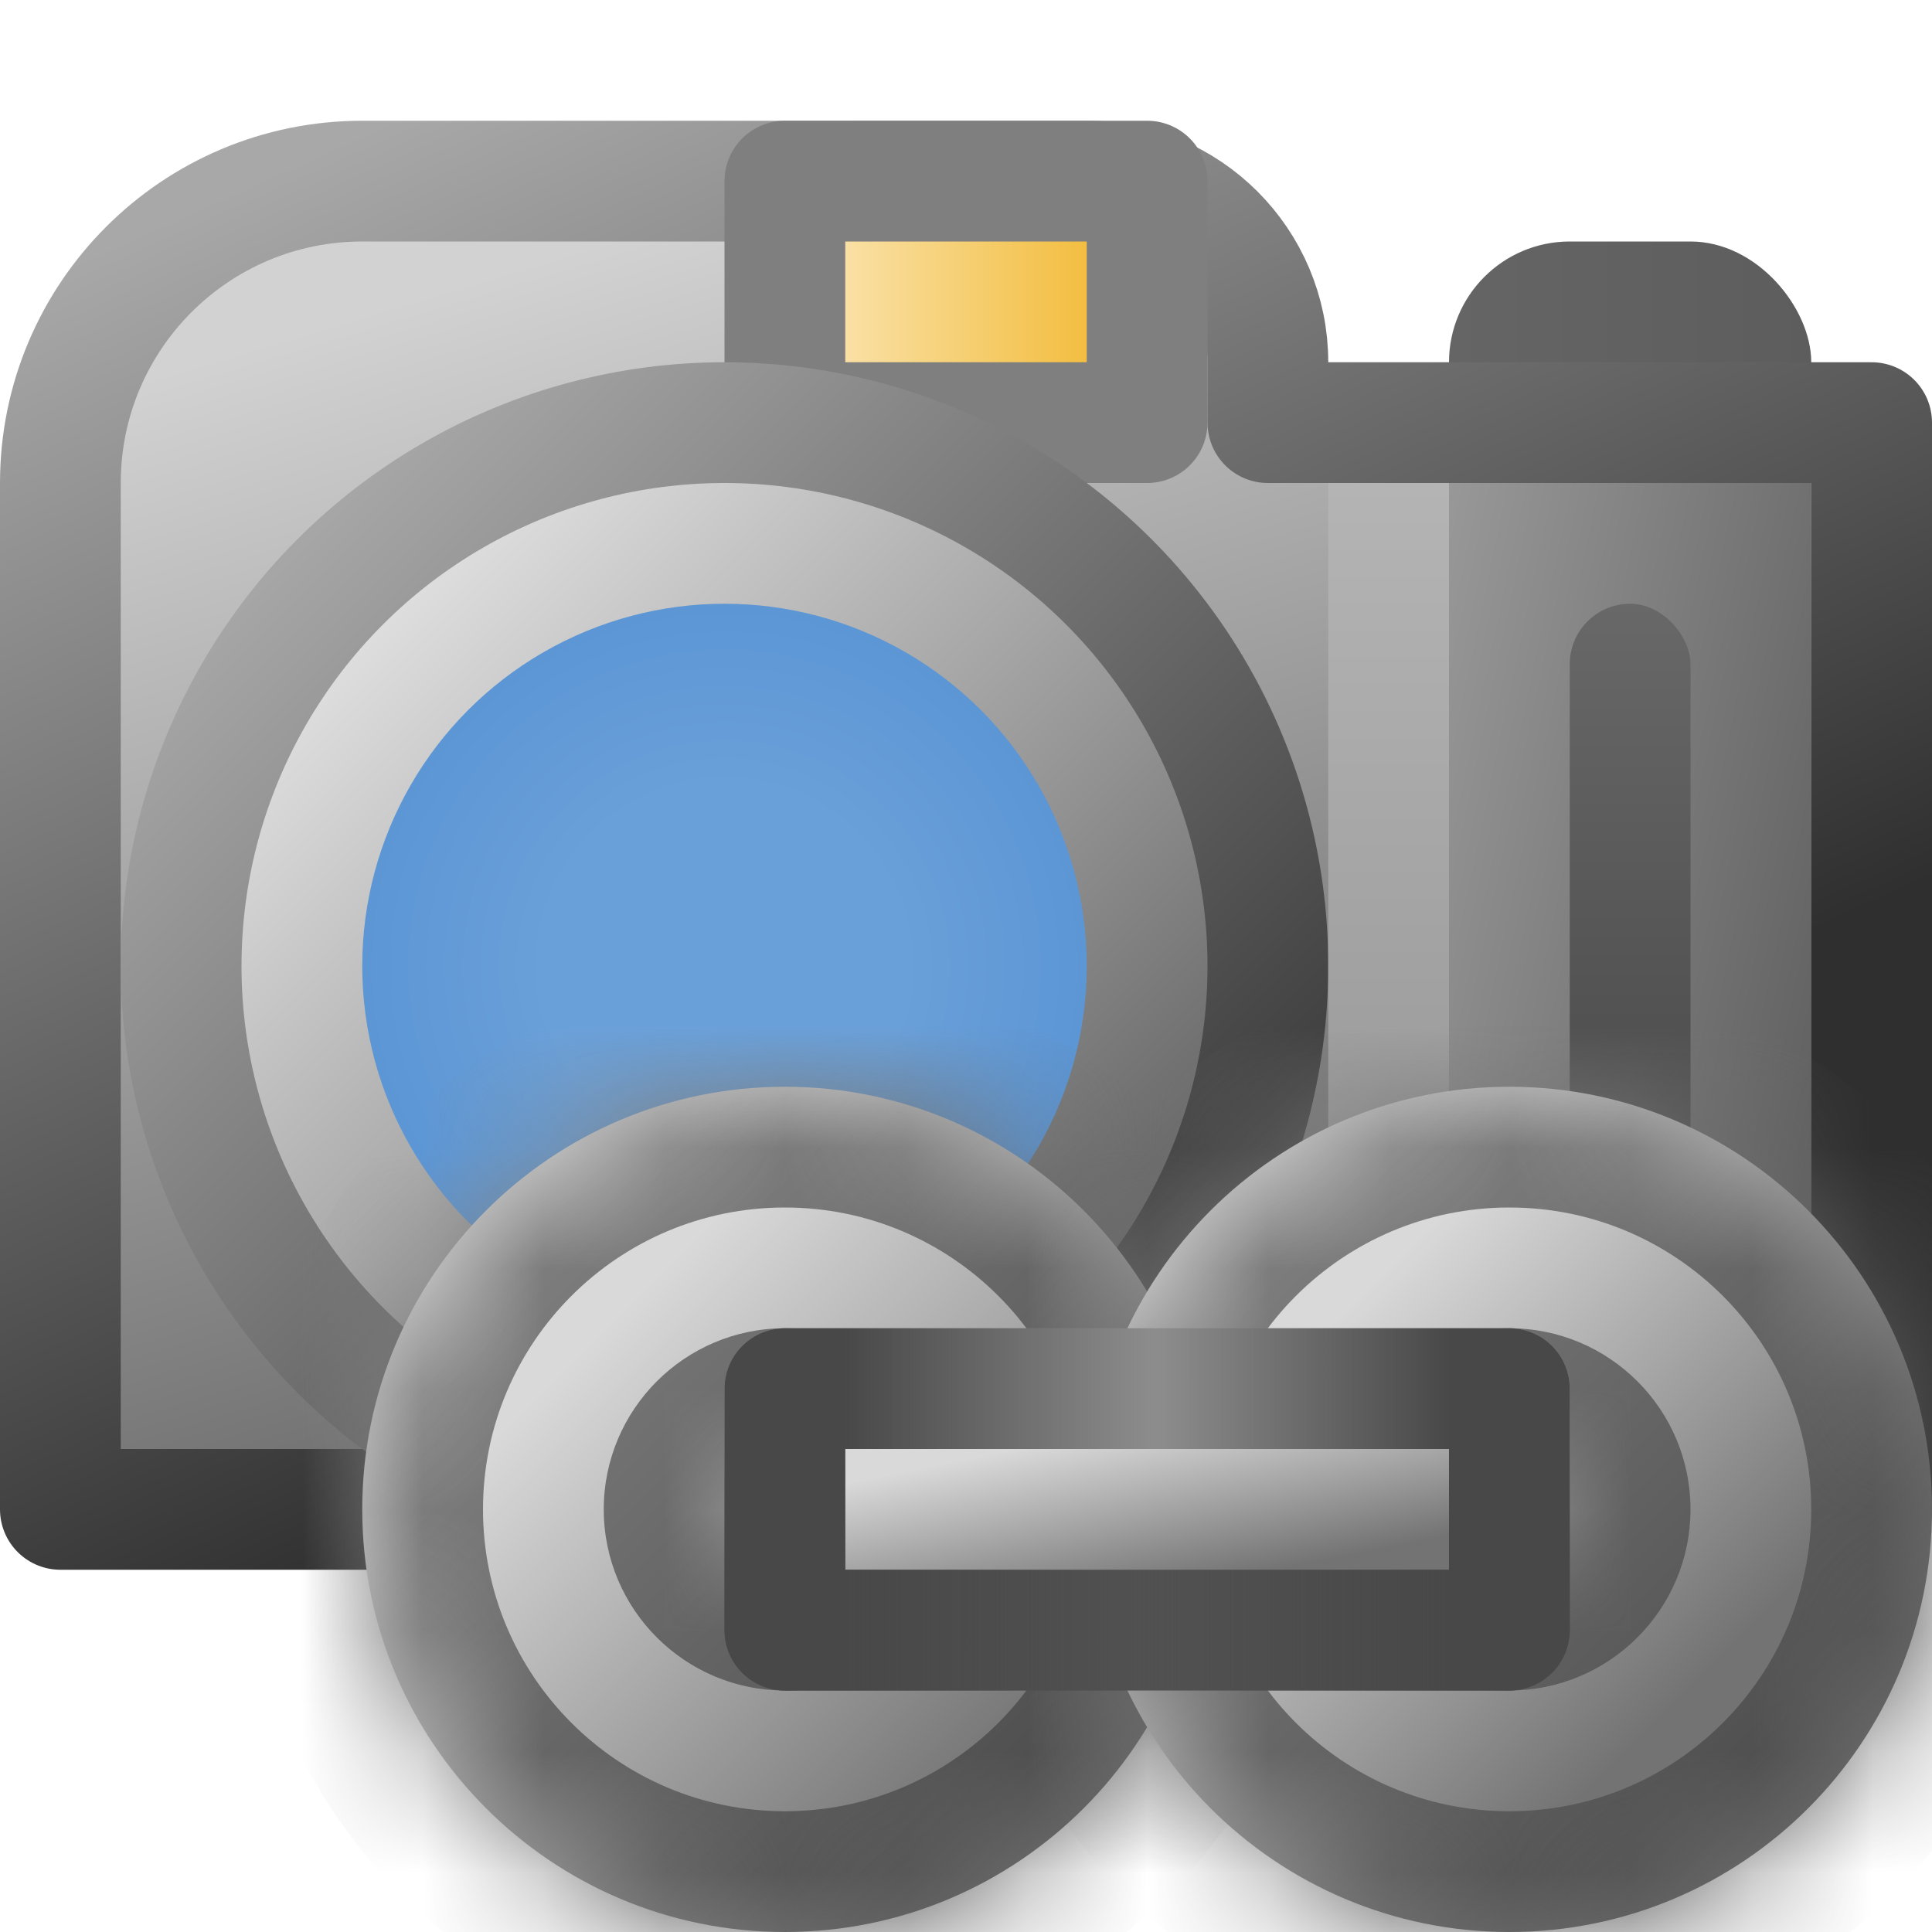
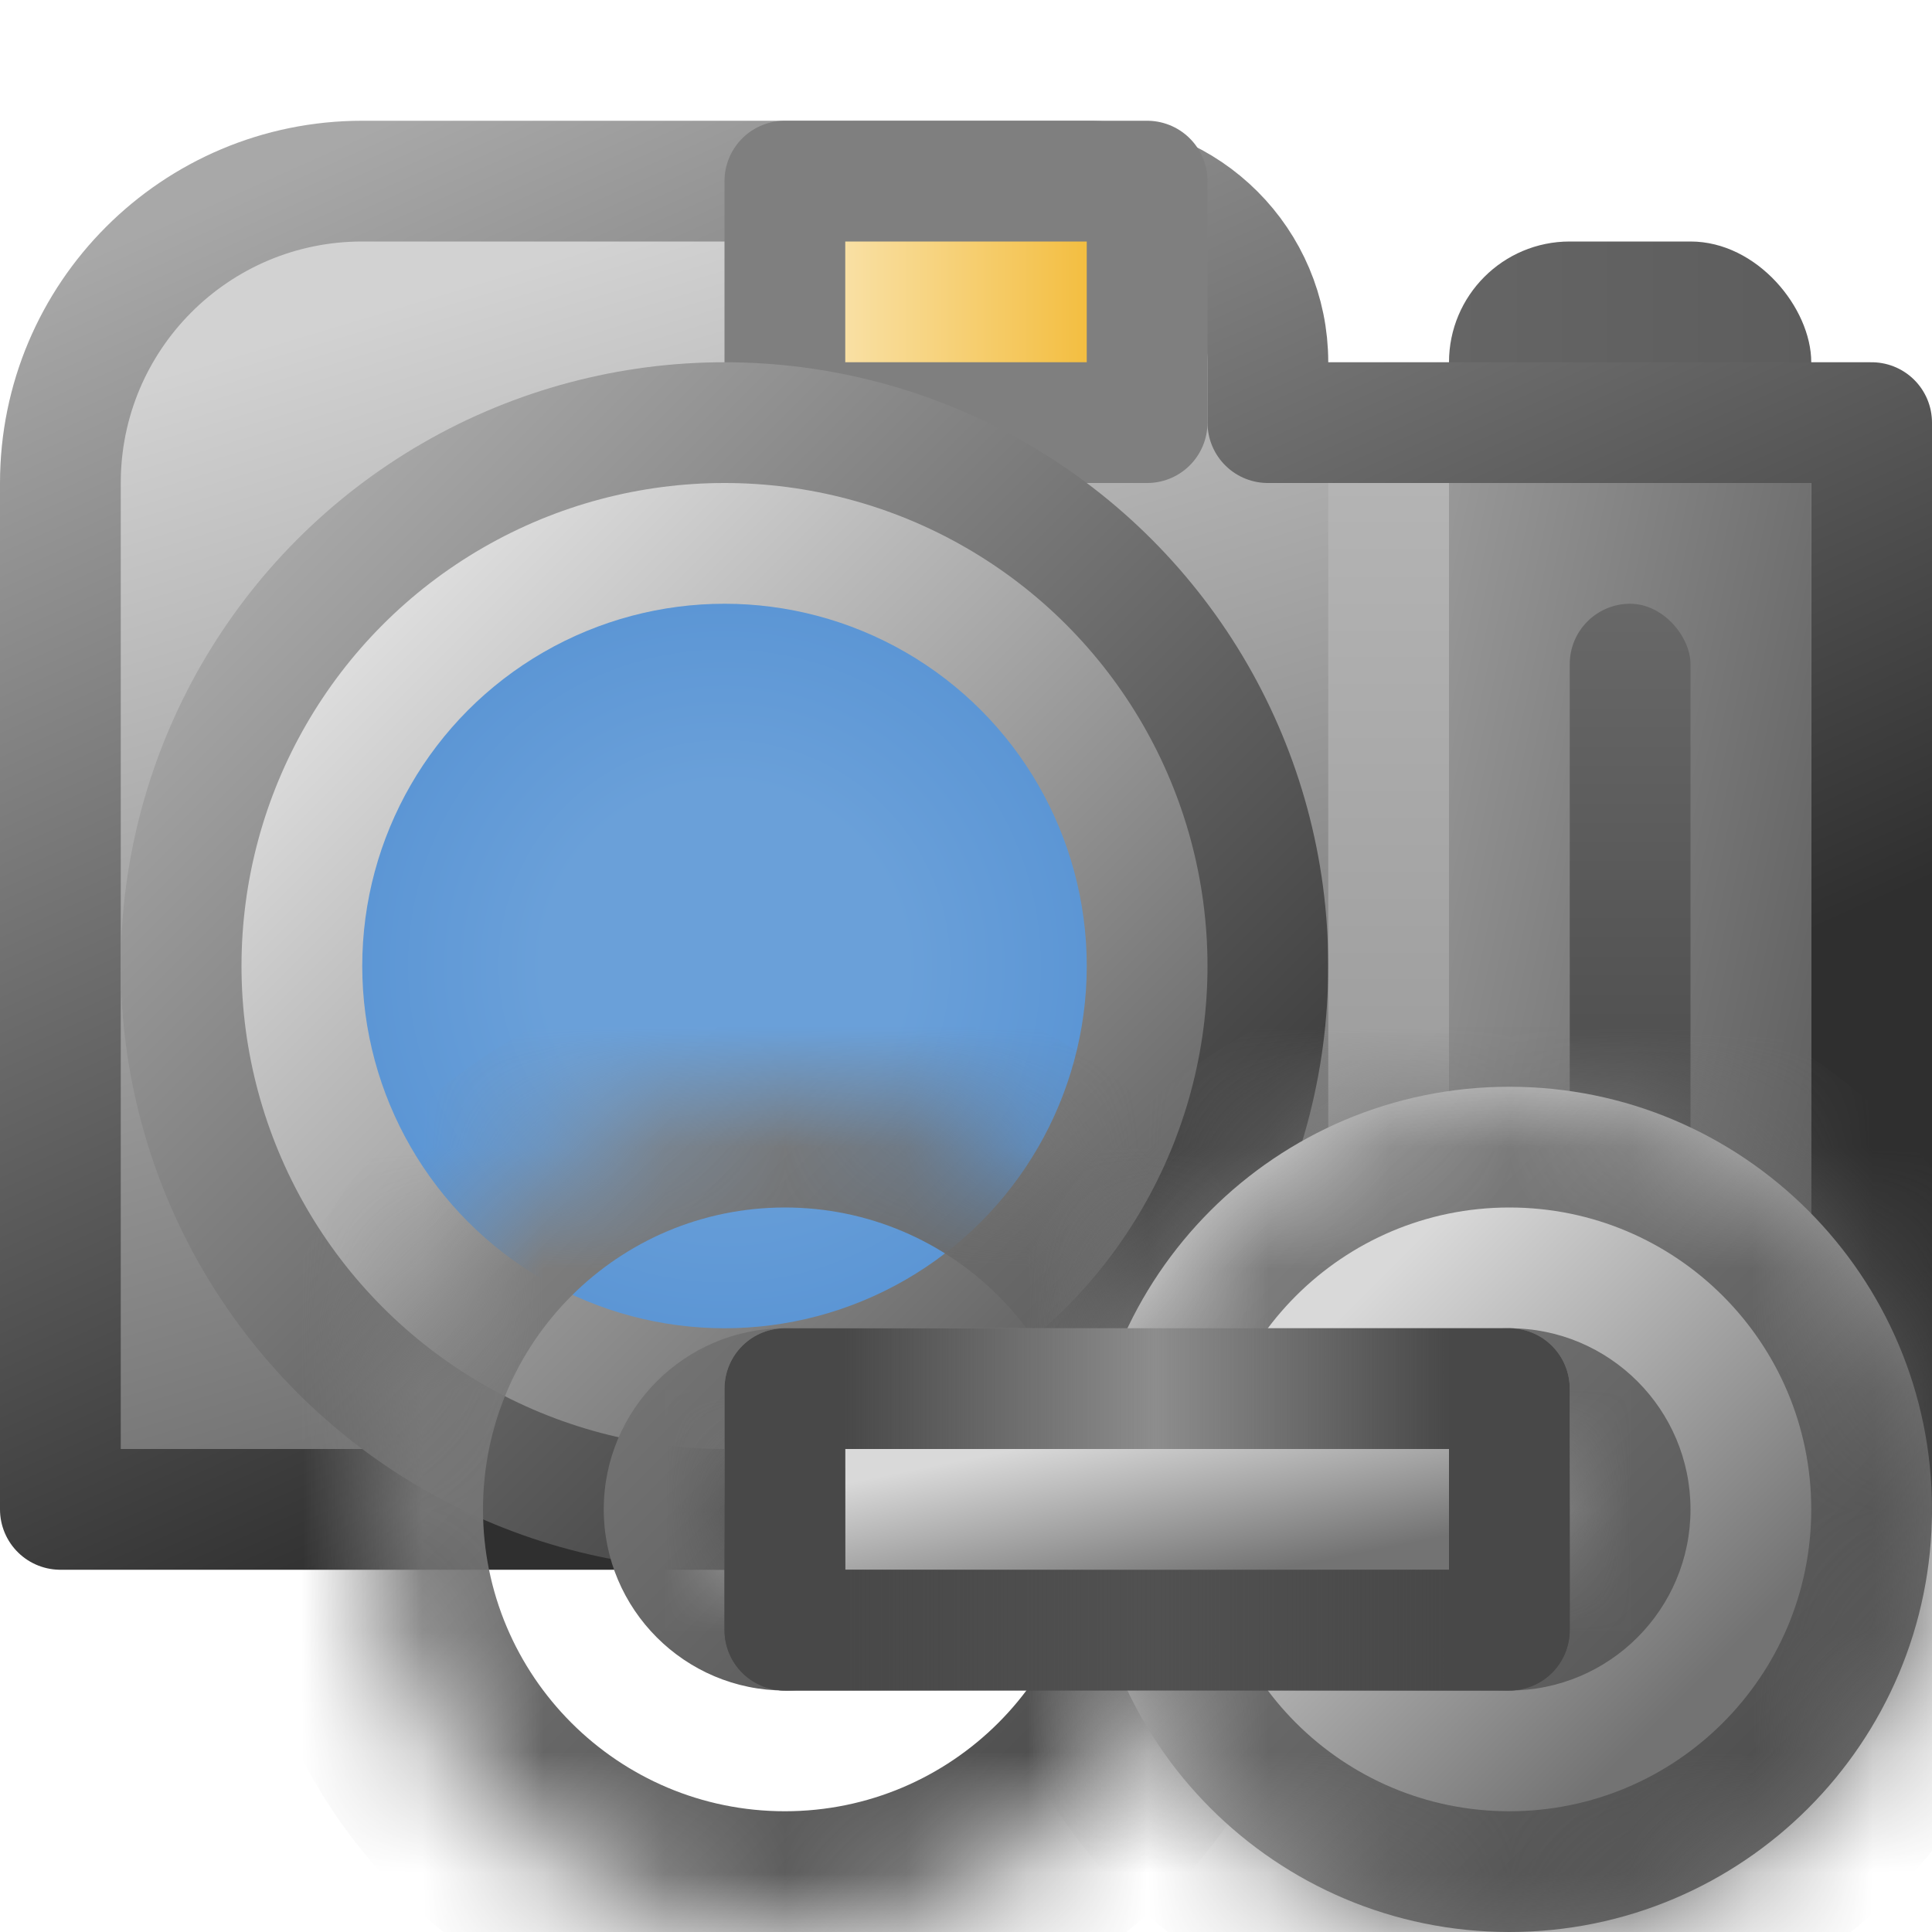
<svg xmlns="http://www.w3.org/2000/svg" width="16" height="16" viewBox="0 0 16 16" fill="none">
  <g clip-path="url(#clip0_256_4856)">
    <rect x="12" y="2" width="3" height="2" rx="1" fill="url(#paint0_linear_256_4856)" />
    <path d="M15.5 4V3.5H15H10.5V3C10.5 2.172 9.828 1.5 9 1.5H3C1.619 1.5 0.5 2.619 0.5 4V12V12.5H1H15H15.5V12V4Z" fill="url(#paint1_linear_256_4856)" stroke="url(#paint2_linear_256_4856)" stroke-linejoin="round" />
    <rect x="6.5" y="1.5" width="3" height="2" fill="url(#paint3_linear_256_4856)" stroke="#7F7F7F" stroke-linejoin="round" />
    <circle cx="6" cy="8" r="4.5" fill="url(#paint4_linear_256_4856)" stroke="url(#paint5_linear_256_4856)" />
    <circle cx="6" cy="8" r="3" fill="url(#paint6_radial_256_4856)" />
    <path d="M12 4H15V12H12V4Z" fill="url(#paint7_linear_256_4856)" />
    <rect x="13" y="5" width="1" height="6" rx="0.5" fill="url(#paint8_linear_256_4856)" />
    <rect x="11" y="4" width="1" height="8" fill="url(#paint9_linear_256_4856)" />
    <mask id="path-9-inside-1_256_4856" fill="white">
      <path fill-rule="evenodd" clip-rule="evenodd" d="M6.5 16C8.433 16 10 14.433 10 12.5C10 10.567 8.433 9 6.5 9C4.567 9 3 10.567 3 12.5C3 14.433 4.567 16 6.5 16ZM6.5 13C6.776 13 7 12.776 7 12.5C7 12.224 6.776 12 6.5 12C6.224 12 6 12.224 6 12.5C6 12.776 6.224 13 6.5 13Z" />
    </mask>
-     <path fill-rule="evenodd" clip-rule="evenodd" d="M6.5 16C8.433 16 10 14.433 10 12.5C10 10.567 8.433 9 6.5 9C4.567 9 3 10.567 3 12.5C3 14.433 4.567 16 6.5 16ZM6.5 13C6.776 13 7 12.776 7 12.5C7 12.224 6.776 12 6.5 12C6.224 12 6 12.224 6 12.5C6 12.776 6.224 13 6.5 13Z" fill="url(#paint10_linear_256_4856)" />
    <path d="M9 12.5C9 13.881 7.881 15 6.5 15V17C8.985 17 11 14.985 11 12.5H9ZM6.5 10C7.881 10 9 11.119 9 12.5H11C11 10.015 8.985 8 6.5 8V10ZM4 12.5C4 11.119 5.119 10 6.5 10V8C4.015 8 2 10.015 2 12.5H4ZM6.5 15C5.119 15 4 13.881 4 12.5H2C2 14.985 4.015 17 6.5 17V15ZM6 12.5C6 12.224 6.224 12 6.5 12V14C7.328 14 8 13.328 8 12.5H6ZM6.5 13C6.224 13 6 12.776 6 12.5H8C8 11.672 7.328 11 6.5 11V13ZM7 12.5C7 12.776 6.776 13 6.5 13V11C5.672 11 5 11.672 5 12.5H7ZM6.5 12C6.776 12 7 12.224 7 12.5H5C5 13.328 5.672 14 6.5 14V12Z" fill="url(#paint11_linear_256_4856)" mask="url(#path-9-inside-1_256_4856)" />
    <mask id="path-11-inside-2_256_4856" fill="white">
      <path fill-rule="evenodd" clip-rule="evenodd" d="M12.5 16C14.433 16 16 14.433 16 12.5C16 10.567 14.433 9 12.5 9C10.567 9 9 10.567 9 12.5C9 14.433 10.567 16 12.5 16ZM12.5 13C12.776 13 13 12.776 13 12.5C13 12.224 12.776 12 12.5 12C12.224 12 12 12.224 12 12.5C12 12.776 12.224 13 12.5 13Z" />
    </mask>
    <path fill-rule="evenodd" clip-rule="evenodd" d="M12.5 16C14.433 16 16 14.433 16 12.5C16 10.567 14.433 9 12.5 9C10.567 9 9 10.567 9 12.5C9 14.433 10.567 16 12.5 16ZM12.5 13C12.776 13 13 12.776 13 12.5C13 12.224 12.776 12 12.5 12C12.224 12 12 12.224 12 12.5C12 12.776 12.224 13 12.5 13Z" fill="url(#paint12_linear_256_4856)" />
    <path d="M15 12.5C15 13.881 13.881 15 12.5 15V17C14.985 17 17 14.985 17 12.5H15ZM12.5 10C13.881 10 15 11.119 15 12.5H17C17 10.015 14.985 8 12.5 8V10ZM10 12.5C10 11.119 11.119 10 12.5 10V8C10.015 8 8 10.015 8 12.5H10ZM12.5 15C11.119 15 10 13.881 10 12.5H8C8 14.985 10.015 17 12.5 17V15ZM12 12.5C12 12.224 12.224 12 12.5 12V14C13.328 14 14 13.328 14 12.5H12ZM12.5 13C12.224 13 12 12.776 12 12.5H14C14 11.672 13.328 11 12.5 11V13ZM13 12.5C13 12.776 12.776 13 12.5 13V11C11.672 11 11 11.672 11 12.5H13ZM12.5 12C12.776 12 13 12.224 13 12.5H11C11 13.328 11.672 14 12.5 14V12Z" fill="url(#paint13_linear_256_4856)" mask="url(#path-11-inside-2_256_4856)" />
    <rect x="6.5" y="11.5" width="6" height="2" fill="url(#paint14_linear_256_4856)" />
    <rect x="6.5" y="11.5" width="6" height="2" stroke="url(#paint15_linear_256_4856)" stroke-linejoin="round" />
    <rect x="6.5" y="11.5" width="6" height="2" stroke="url(#paint16_linear_256_4856)" stroke-linejoin="round" />
  </g>
  <defs>
    <linearGradient id="paint0_linear_256_4856" x1="12" y1="3" x2="15" y2="3" gradientUnits="userSpaceOnUse">
      <stop stop-color="#656565" />
      <stop offset="1" stop-color="#5D5D5D" />
    </linearGradient>
    <linearGradient id="paint1_linear_256_4856" x1="5" y1="2" x2="8" y2="12" gradientUnits="userSpaceOnUse">
      <stop stop-color="#D2D2D2" />
      <stop offset="1" stop-color="#646464" />
    </linearGradient>
    <linearGradient id="paint2_linear_256_4856" x1="1" y1="2" x2="5.5" y2="12" gradientUnits="userSpaceOnUse">
      <stop stop-color="#A8A8A8" />
      <stop offset="1" stop-color="#2F2F2F" />
    </linearGradient>
    <linearGradient id="paint3_linear_256_4856" x1="7" y1="2.5" x2="9" y2="2.5" gradientUnits="userSpaceOnUse">
      <stop stop-color="#F9E0A4" />
      <stop offset="1" stop-color="#F3BE41" />
    </linearGradient>
    <linearGradient id="paint4_linear_256_4856" x1="2" y1="4" x2="10" y2="12" gradientUnits="userSpaceOnUse">
      <stop offset="0.149" stop-color="#DDDDDD" />
      <stop offset="0.859" stop-color="#656565" />
    </linearGradient>
    <linearGradient id="paint5_linear_256_4856" x1="2" y1="4" x2="10" y2="12" gradientUnits="userSpaceOnUse">
      <stop stop-color="#AEAEAE" />
      <stop offset="1" stop-color="#2E2E2E" />
    </linearGradient>
    <radialGradient id="paint6_radial_256_4856" cx="0" cy="0" r="1" gradientUnits="userSpaceOnUse" gradientTransform="translate(6 8) rotate(90) scale(3)">
      <stop offset="0.499" stop-color="#6AA0D9" />
      <stop offset="1" stop-color="#5C96D5" />
    </radialGradient>
    <linearGradient id="paint7_linear_256_4856" x1="12" y1="4" x2="16.488" y2="4.947" gradientUnits="userSpaceOnUse">
      <stop stop-color="#989898" />
      <stop offset="1" stop-color="#5A5A5A" />
    </linearGradient>
    <linearGradient id="paint8_linear_256_4856" x1="13.5" y1="5" x2="13.5" y2="11" gradientUnits="userSpaceOnUse">
      <stop stop-color="#686868" />
      <stop offset="1" stop-color="#424242" />
    </linearGradient>
    <linearGradient id="paint9_linear_256_4856" x1="11.5" y1="4" x2="11.5" y2="12" gradientUnits="userSpaceOnUse">
      <stop stop-color="#B4B4B4" />
      <stop offset="1" stop-color="#909090" />
    </linearGradient>
    <linearGradient id="paint10_linear_256_4856" x1="5" y1="11" x2="8.5" y2="14.5" gradientUnits="userSpaceOnUse">
      <stop stop-color="#D9D9D9" />
      <stop offset="1" stop-color="#737373" />
    </linearGradient>
    <linearGradient id="paint11_linear_256_4856" x1="10" y1="16" x2="3" y2="9" gradientUnits="userSpaceOnUse">
      <stop stop-color="#404040" />
      <stop offset="1" stop-color="#8D8D8D" />
    </linearGradient>
    <linearGradient id="paint12_linear_256_4856" x1="11" y1="11" x2="14" y2="14" gradientUnits="userSpaceOnUse">
      <stop stop-color="#D9D9D9" />
      <stop offset="1" stop-color="#737373" />
    </linearGradient>
    <linearGradient id="paint13_linear_256_4856" x1="16" y1="16" x2="9" y2="9" gradientUnits="userSpaceOnUse">
      <stop stop-color="#404040" />
      <stop offset="1" stop-color="#8D8D8D" />
    </linearGradient>
    <linearGradient id="paint14_linear_256_4856" x1="7.714" y1="12.143" x2="7.989" y2="13.517" gradientUnits="userSpaceOnUse">
      <stop stop-color="#D9D9D9" />
      <stop offset="1" stop-color="#737373" />
    </linearGradient>
    <linearGradient id="paint15_linear_256_4856" x1="9.5" y1="14" x2="9.5" y2="11" gradientUnits="userSpaceOnUse">
      <stop offset="0.33" stop-color="#515151" />
      <stop offset="0.66" stop-color="#8D8D8D" />
    </linearGradient>
    <linearGradient id="paint16_linear_256_4856" x1="7" y1="12.5" x2="12" y2="12.5" gradientUnits="userSpaceOnUse">
      <stop stop-color="#484848" />
      <stop offset="0.515" stop-color="#484848" stop-opacity="0" />
      <stop offset="1" stop-color="#484848" />
    </linearGradient>
    <clipPath id="clip0_256_4856">
      <rect width="16" height="16" fill="white" />
    </clipPath>
  </defs>
</svg>